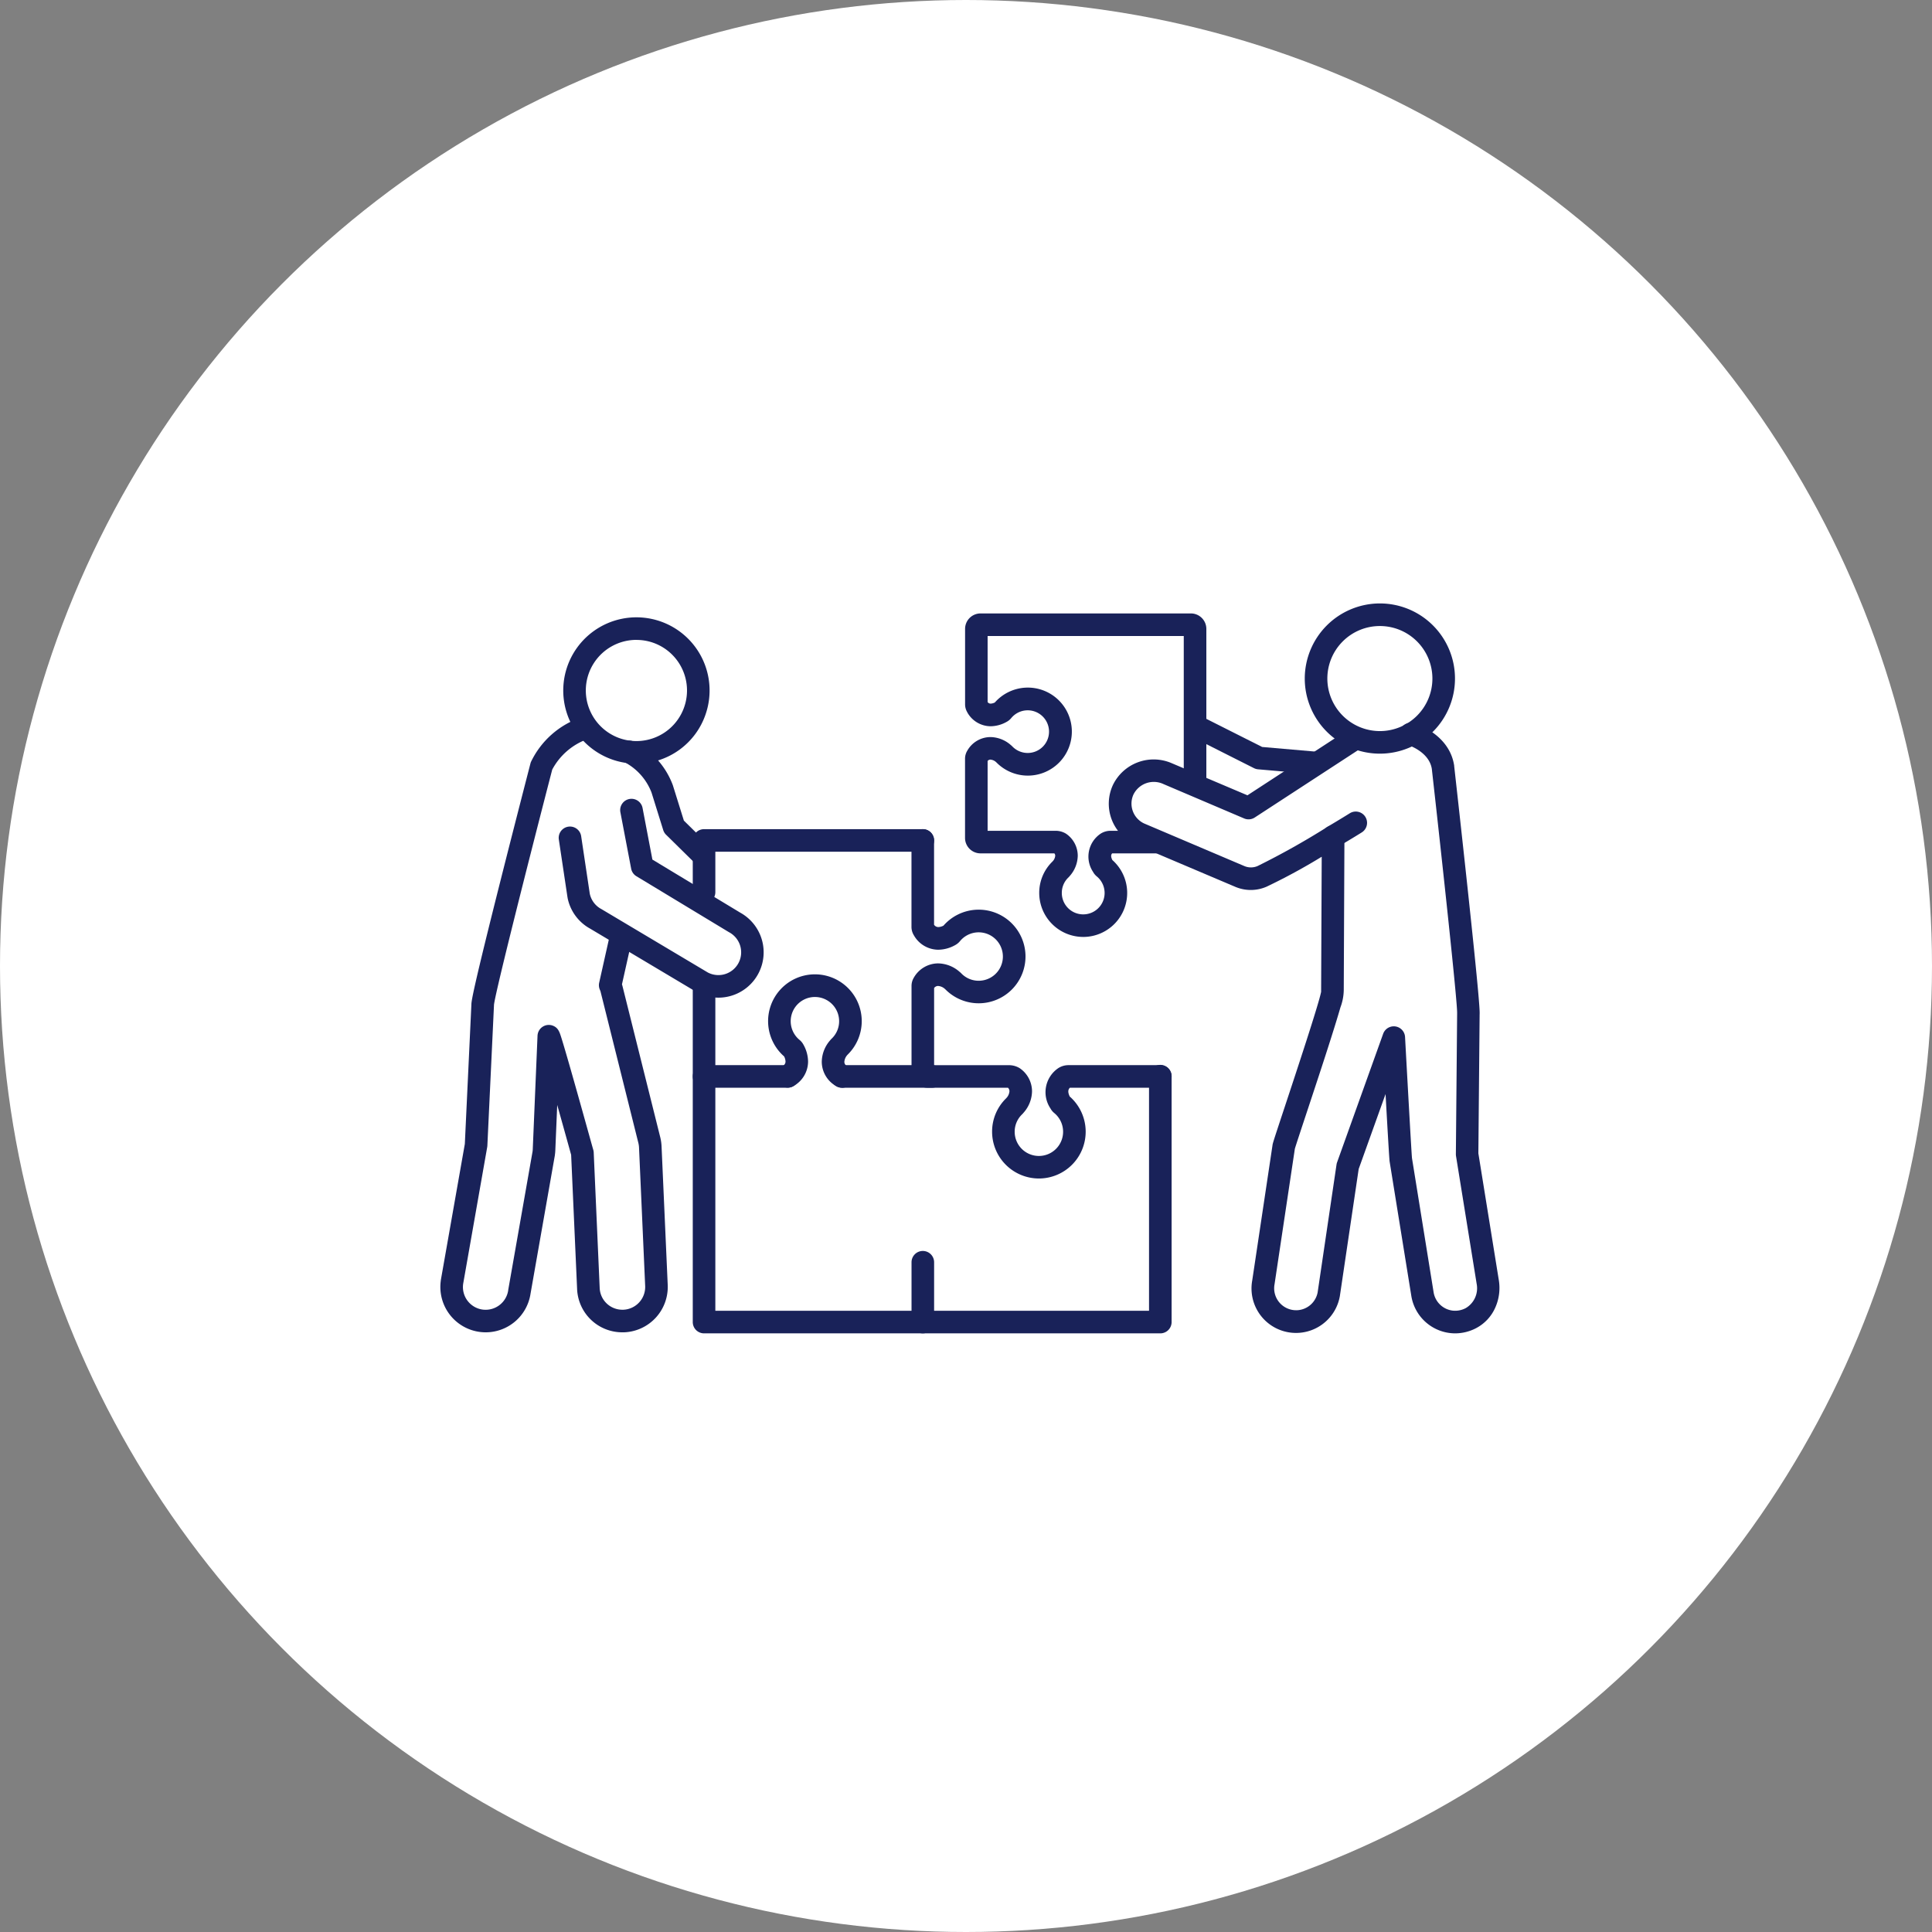
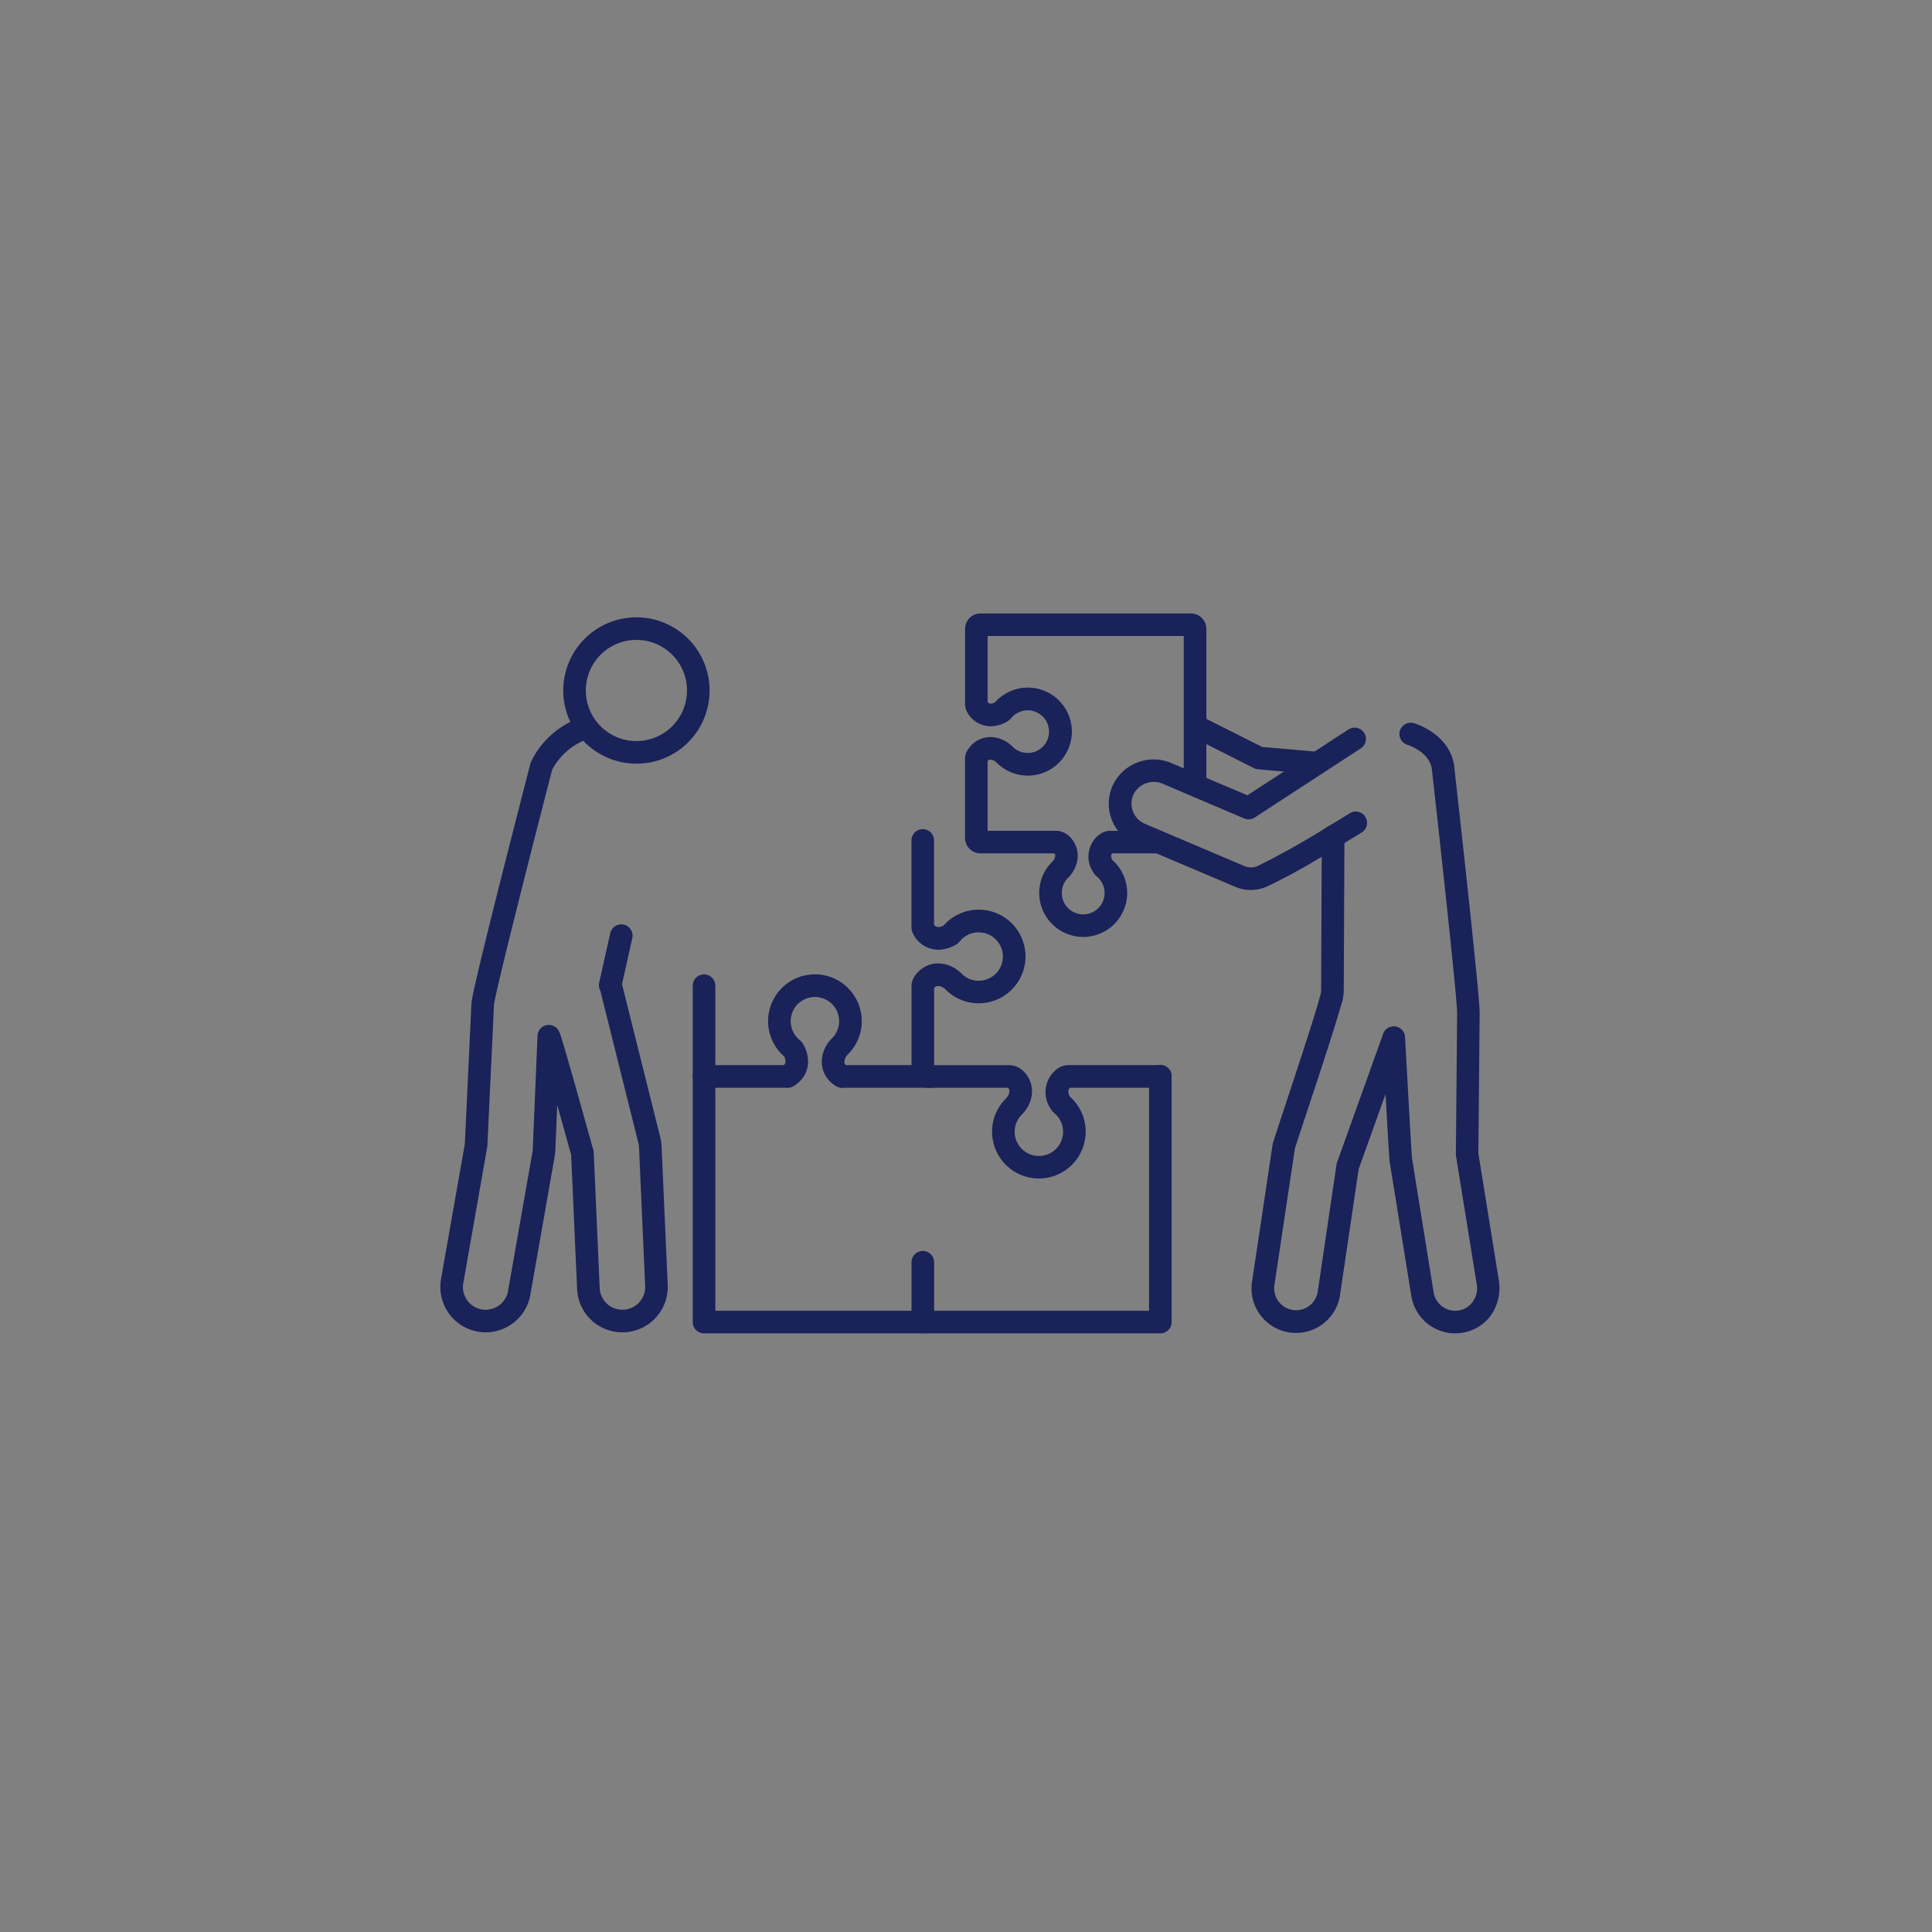
<svg xmlns="http://www.w3.org/2000/svg" width="154" height="154" viewBox="0 0 154 154">
  <rect x="0" y="0" width="154" height="154" fill="#808080" stroke="none" />
  <g transform="translate(-898 -1509.75)">
-     <circle cx="77" cy="77" r="77" transform="translate(898 1509.75)" fill="#fff" />
    <g transform="translate(933.265 1558.015)">
      <g transform="translate(0.735 0.735)">
        <path d="M47.154,26.505A3.51,3.51,0,0,1,43.648,23a3.472,3.472,0,0,1,1.05-2.5l.015-.017a.736.736,0,0,0,.21-.451.276.276,0,0,0-.07-.188H38.965a1.233,1.233,0,0,1-1.231-1.231V12.3a1.226,1.226,0,0,1,.176-.633,2.13,2.13,0,0,1,1.849-1.093,2.513,2.513,0,0,1,1.624.636,1.185,1.185,0,0,1,.127.116,1.7,1.7,0,1,0-.092-2.267,1.219,1.219,0,0,1-.364.3,2.658,2.658,0,0,1-1.276.353A2.144,2.144,0,0,1,37.912,8.6l0-.006a1.234,1.234,0,0,1-.174-.631V1.95A1.233,1.233,0,0,1,38.965.719H55.737A1.233,1.233,0,0,1,56.969,1.95V14.355a.9.9,0,1,1-1.8,0V2.519H39.534V7.782a.292.292,0,0,0,.245.126.824.824,0,0,0,.331-.091,3.508,3.508,0,1,1,.127,4.779l-.017-.015a.756.756,0,0,0-.461-.21.281.281,0,0,0-.225.108v5.566h5.389a1.58,1.58,0,0,1,.855.227l0,0a2.13,2.13,0,0,1,.941,1.758,2.5,2.5,0,0,1-.636,1.615,1.175,1.175,0,0,1-.116.127A1.688,1.688,0,0,0,45.448,23a1.706,1.706,0,1,0,2.789-1.317l-.015-.013a1.237,1.237,0,0,1-.284-.351,2.2,2.2,0,0,1,.591-3.036,1.459,1.459,0,0,1,.811-.238h3.587a.9.9,0,1,1,0,1.8H49.461c-.089.1-.125.24.015.529a3.506,3.506,0,0,1-2.322,6.132Z" transform="translate(3.189 -0.822)" fill="#192259" />
        <path d="M75.686,57.251a3.546,3.546,0,0,1-3.5-2.982L70.456,43.553c-.028-.173-.166-2.539-.324-5.379L67.99,44.149l-1.5,10.126q0,.017-.006.034a3.547,3.547,0,0,1-6.979-1.278l1.619-10.8q0-.016.005-.032c.03-.159.158-.558.983-3.05.889-2.687,2.717-8.21,2.884-9.125q0-.025,0-.05l.047-10.714a47.569,47.569,0,0,1-4.386,2.383,3.151,3.151,0,0,1-2.5.016l-8.012-3.4-.033-.015a3.547,3.547,0,0,1-1.707-4.715,3.611,3.611,0,0,1,4.66-1.735l.026.011,6.032,2.558,8.051-5.248a.9.9,0,1,1,.983,1.508l-8.453,5.51a.9.9,0,0,1-.843.075L52.412,13.46a1.808,1.808,0,0,0-2.367.824,1.747,1.747,0,0,0,.83,2.318L58.869,20a1.344,1.344,0,0,0,1.064,0,61.689,61.689,0,0,0,5.543-3.107.9.9,0,0,1,1.378.767L66.8,29.869a4.058,4.058,0,0,1-.263,1.391c-.165.578-.407,1.37-.741,2.421-.6,1.9-1.361,4.188-1.97,6.029-.438,1.323-.852,2.575-.924,2.827L61.287,53.311q0,.016-.005.031a1.749,1.749,0,0,0,1.4,2.036,1.778,1.778,0,0,0,.448.026,1.751,1.751,0,0,0,1.587-1.411l1.507-10.2a.9.9,0,0,1,.043-.172l3.673-10.247a.9.9,0,0,1,1.746.255c.2,3.648.508,9.193.552,9.652l1.725,10.7a1.752,1.752,0,0,0,1.527,1.458,1.8,1.8,0,0,0,1.032-.2,1.833,1.833,0,0,0,.872-1.934L75.748,43.116a.9.9,0,0,1-.011-.152l.1-11.187q0-.033,0-.066c.018-.928-1.195-12.124-2.018-19.459-.217-1.371-1.887-1.894-1.9-1.9a.9.9,0,1,1,.5-1.728c.114.033,2.8.844,3.183,3.375q0,.016,0,.033c.005.047.535,4.769,1.047,9.529.963,8.961,1,10,.981,10.269l-.1,11.073,1.632,10.118a3.853,3.853,0,0,1-.287,2.183,3.391,3.391,0,0,1-1.535,1.637A3.608,3.608,0,0,1,75.686,57.251Z" transform="translate(4.311 0.031)" fill="#192259" />
-         <path d="M5.087-.9A5.987,5.987,0,1,1-.9,5.087,5.994,5.994,0,0,1,5.087-.9Zm0,10.175A4.187,4.187,0,1,0,.9,5.087,4.192,4.192,0,0,0,5.087,9.275Z" transform="translate(68.903)" fill="#192259" />
        <path d="M63.956,12.724q-.039,0-.079,0l-4.547-.395A.9.9,0,0,1,59,12.233L54.456,9.942a.9.9,0,1,1,.81-1.607l4.392,2.213,4.374.38a.9.9,0,0,1-.077,1.8Z" transform="translate(4.948 -0.007)" fill="#192259" />
        <path d="M14.668,12.663A5.832,5.832,0,1,1,20.2,8.687,5.808,5.808,0,0,1,14.668,12.663Zm.01-9.866a4.033,4.033,0,1,0,1.277.21A4.035,4.035,0,0,0,14.679,2.8Z" transform="translate(0.058 -0.792)" fill="#192259" />
-         <path d="M21.24,29.9a3.614,3.614,0,0,1-1.712-.432l-.036-.02-8.46-5.042a3.6,3.6,0,0,1-1.81-2.452q0-.023-.008-.046l-.693-4.623a.9.9,0,0,1,1.78-.267l.689,4.6a1.81,1.81,0,0,0,.914,1.215l.034.019,8.457,5.039a1.815,1.815,0,0,0,2.444-.744,1.815,1.815,0,0,0-.738-2.458l-.039-.022L14.706,20.22a.9.9,0,0,1-.418-.6l-.857-4.49a.9.9,0,1,1,1.768-.337l.782,4.1,7,4.229A3.614,3.614,0,0,1,21.24,29.9Z" transform="translate(0.022 0.624)" fill="#192259" />
-         <path d="M19.507,19.856a.9.9,0,0,1-.631-.258l-2.267-2.23a.9.9,0,0,1-.228-.374l-.931-2.987a4.584,4.584,0,0,0-2.13-2.41.9.9,0,1,1,.709-1.654,6.37,6.37,0,0,1,3.1,3.426q.013.033.024.067l.875,2.807,2.106,2.072a.9.9,0,0,1-.631,1.542Z" transform="translate(0.484 0.169)" fill="#192259" />
        <path d="M44.038,44.079a3.734,3.734,0,0,1-3.73-3.731,3.7,3.7,0,0,1,1.117-2.658l.02-.023a.873.873,0,0,0,.246-.54.386.386,0,0,0-.118-.283H35.145a1.261,1.261,0,0,1-1.259-1.259v-6.86a1.264,1.264,0,0,1,.175-.64l0,0a2.24,2.24,0,0,1,1.942-1.152,2.654,2.654,0,0,1,1.718.676,1.324,1.324,0,0,1,.113.1l.013.013a1.913,1.913,0,0,0,1.39.595,1.93,1.93,0,1,0-1.49-3.155l-.007.008a1.263,1.263,0,0,1-.366.3,2.816,2.816,0,0,1-1.349.374,2.25,2.25,0,0,1-1.961-1.167,1.256,1.256,0,0,1-.182-.652V17.133a.9.9,0,0,1,1.8,0v6.719a.412.412,0,0,0,.342.186.981.981,0,0,0,.409-.114A3.731,3.731,0,1,1,36.582,29l-.023-.02a.914.914,0,0,0-.553-.248.391.391,0,0,0-.32.165v6.15h5.929a1.633,1.633,0,0,1,.887.235h0a2.236,2.236,0,0,1,.989,1.848,2.636,2.636,0,0,1-.675,1.706,1.3,1.3,0,0,1-.1.113l-.013.013a1.911,1.911,0,0,0-.595,1.389,1.93,1.93,0,1,0,3.157-1.488,1.243,1.243,0,0,1-.308-.374,2.317,2.317,0,0,1,.617-3.2,1.5,1.5,0,0,1,.837-.245h7.306a.9.9,0,1,1,0,1.8H46.51c-.126.123-.2.309-.014.7a3.73,3.73,0,0,1-2.458,6.535Z" transform="translate(2.772 0.859)" fill="#192259" />
        <path d="M55.422,55.291H19.053a.9.9,0,0,1-.9-.9V27.579a.9.9,0,1,1,1.8,0V53.491H54.522v-18.7a.9.9,0,1,1,1.8,0v19.6A.9.9,0,0,1,55.422,55.291Z" transform="translate(1.067 1.991)" fill="#192259" />
-         <path d="M19.053,22.156a.9.9,0,0,1-.9-.9V17.133a.9.9,0,0,1,.9-.9H36.491a.9.9,0,1,1,0,1.8H19.953v3.223A.9.9,0,0,1,19.053,22.156Z" transform="translate(1.067 0.859)" fill="#192259" />
-         <path d="M0,5.668a.9.9,0,0,1-.9-.9V0A.9.9,0,0,1,0-.9.9.9,0,0,1,.9,0V4.768A.9.9,0,0,1,0,5.668Z" transform="translate(37.558 51.614)" fill="#192259" />
+         <path d="M0,5.668a.9.9,0,0,1-.9-.9V0A.9.9,0,0,1,0-.9.9.9,0,0,1,.9,0V4.768A.9.9,0,0,1,0,5.668" transform="translate(37.558 51.614)" fill="#192259" />
        <path d="M7.187.9H0A.9.9,0,0,1-.9,0,.9.9,0,0,1,0-.9H7.187a.9.9,0,0,1,.9.9A.9.9,0,0,1,7.187.9Z" transform="translate(31.118 36.803)" fill="#192259" />
        <path d="M6.661.9H0A.9.9,0,0,1-.9,0,.9.9,0,0,1,0-.9H6.661a.9.9,0,0,1,.9.9A.9.9,0,0,1,6.661.9Z" transform="translate(20.12 36.803)" fill="#192259" />
        <path d="M29.462,35.712A.9.9,0,0,1,29,35.586a2.239,2.239,0,0,1-1.152-1.943,2.659,2.659,0,0,1,.674-1.717,1.233,1.233,0,0,1,.119-.13,1.913,1.913,0,0,0,.591-1.387,1.93,1.93,0,1,0-3.157,1.49,1.243,1.243,0,0,1,.308.373,2.816,2.816,0,0,1,.374,1.349,2.25,2.25,0,0,1-1.167,1.961.9.9,0,0,1-.931-1.54c.264-.16.3-.308.3-.42a.979.979,0,0,0-.113-.407,3.732,3.732,0,1,1,5.065-.141l-.014.016a.918.918,0,0,0-.248.554c0,.064,0,.233.273.4a.9.9,0,0,1-.461,1.674Z" transform="translate(1.655 1.991)" fill="#192259" />
        <path d="M3.619,57.215A3.614,3.614,0,0,1,.04,53.072l0-.024L1.952,42.2l.522-11.1c0-.282.119-1.165,2.356-10.027,1.163-4.608,2.347-9.178,2.358-9.224a.9.9,0,0,1,.034-.1,6.883,6.883,0,0,1,4-3.547.9.9,0,0,1,.558,1.711,5.157,5.157,0,0,0-2.862,2.447C7.165,19.119,4.379,30.105,4.275,31.115q0,.016,0,.033L3.748,42.339a.9.9,0,0,1-.013.114L1.819,53.347A1.813,1.813,0,0,0,3.35,55.4,1.821,1.821,0,0,0,5.41,53.866l0-.024L7.351,42.8c.008-.053.013-.112.016-.185l.379-9.035a.9.9,0,0,1,1.24-.8c.412.169.513.49.666.976.079.25.188.613.324,1.078.228.777.536,1.855.917,3.206.648,2.3,1.289,4.616,1.3,4.64a.9.9,0,0,1,.032.2L12.7,53.662v.006a1.808,1.808,0,0,0,1.812,1.747h.075a1.817,1.817,0,0,0,1.74-1.878L15.837,42.49a1.9,1.9,0,0,0-.052-.366L12.772,30.062l0-.006c0-.017-.024-.066-.038-.1s-.025-.062-.037-.094a.9.9,0,0,1-.036-.515l.883-3.946a.9.9,0,1,1,1.757.393l-.824,3.683c.016.047.031.1.044.152l3.013,12.06a3.71,3.71,0,0,1,.1.719l.491,11.053v.007a3.62,3.62,0,0,1-3.476,3.747l-.138,0A3.6,3.6,0,0,1,10.9,53.74L10.426,43.07c-.325-1.175-.723-2.6-1.11-3.978L9.165,42.7a3.672,3.672,0,0,1-.036.384l0,.021L7.188,54.142a3.615,3.615,0,0,1-3.57,3.073Z" transform="translate(-0.9 -0.016)" fill="#192259" />
        <path d="M64.3,17.856a.9.9,0,0,1-.458-1.675c1.03-.608,1.769-1.071,1.777-1.076a.9.9,0,0,1,.957,1.525c-.031.019-.766.48-1.819,1.1A.9.9,0,0,1,64.3,17.856Z" transform="translate(5.971 0.722)" fill="#192259" />
      </g>
    </g>
  </g>
</svg>